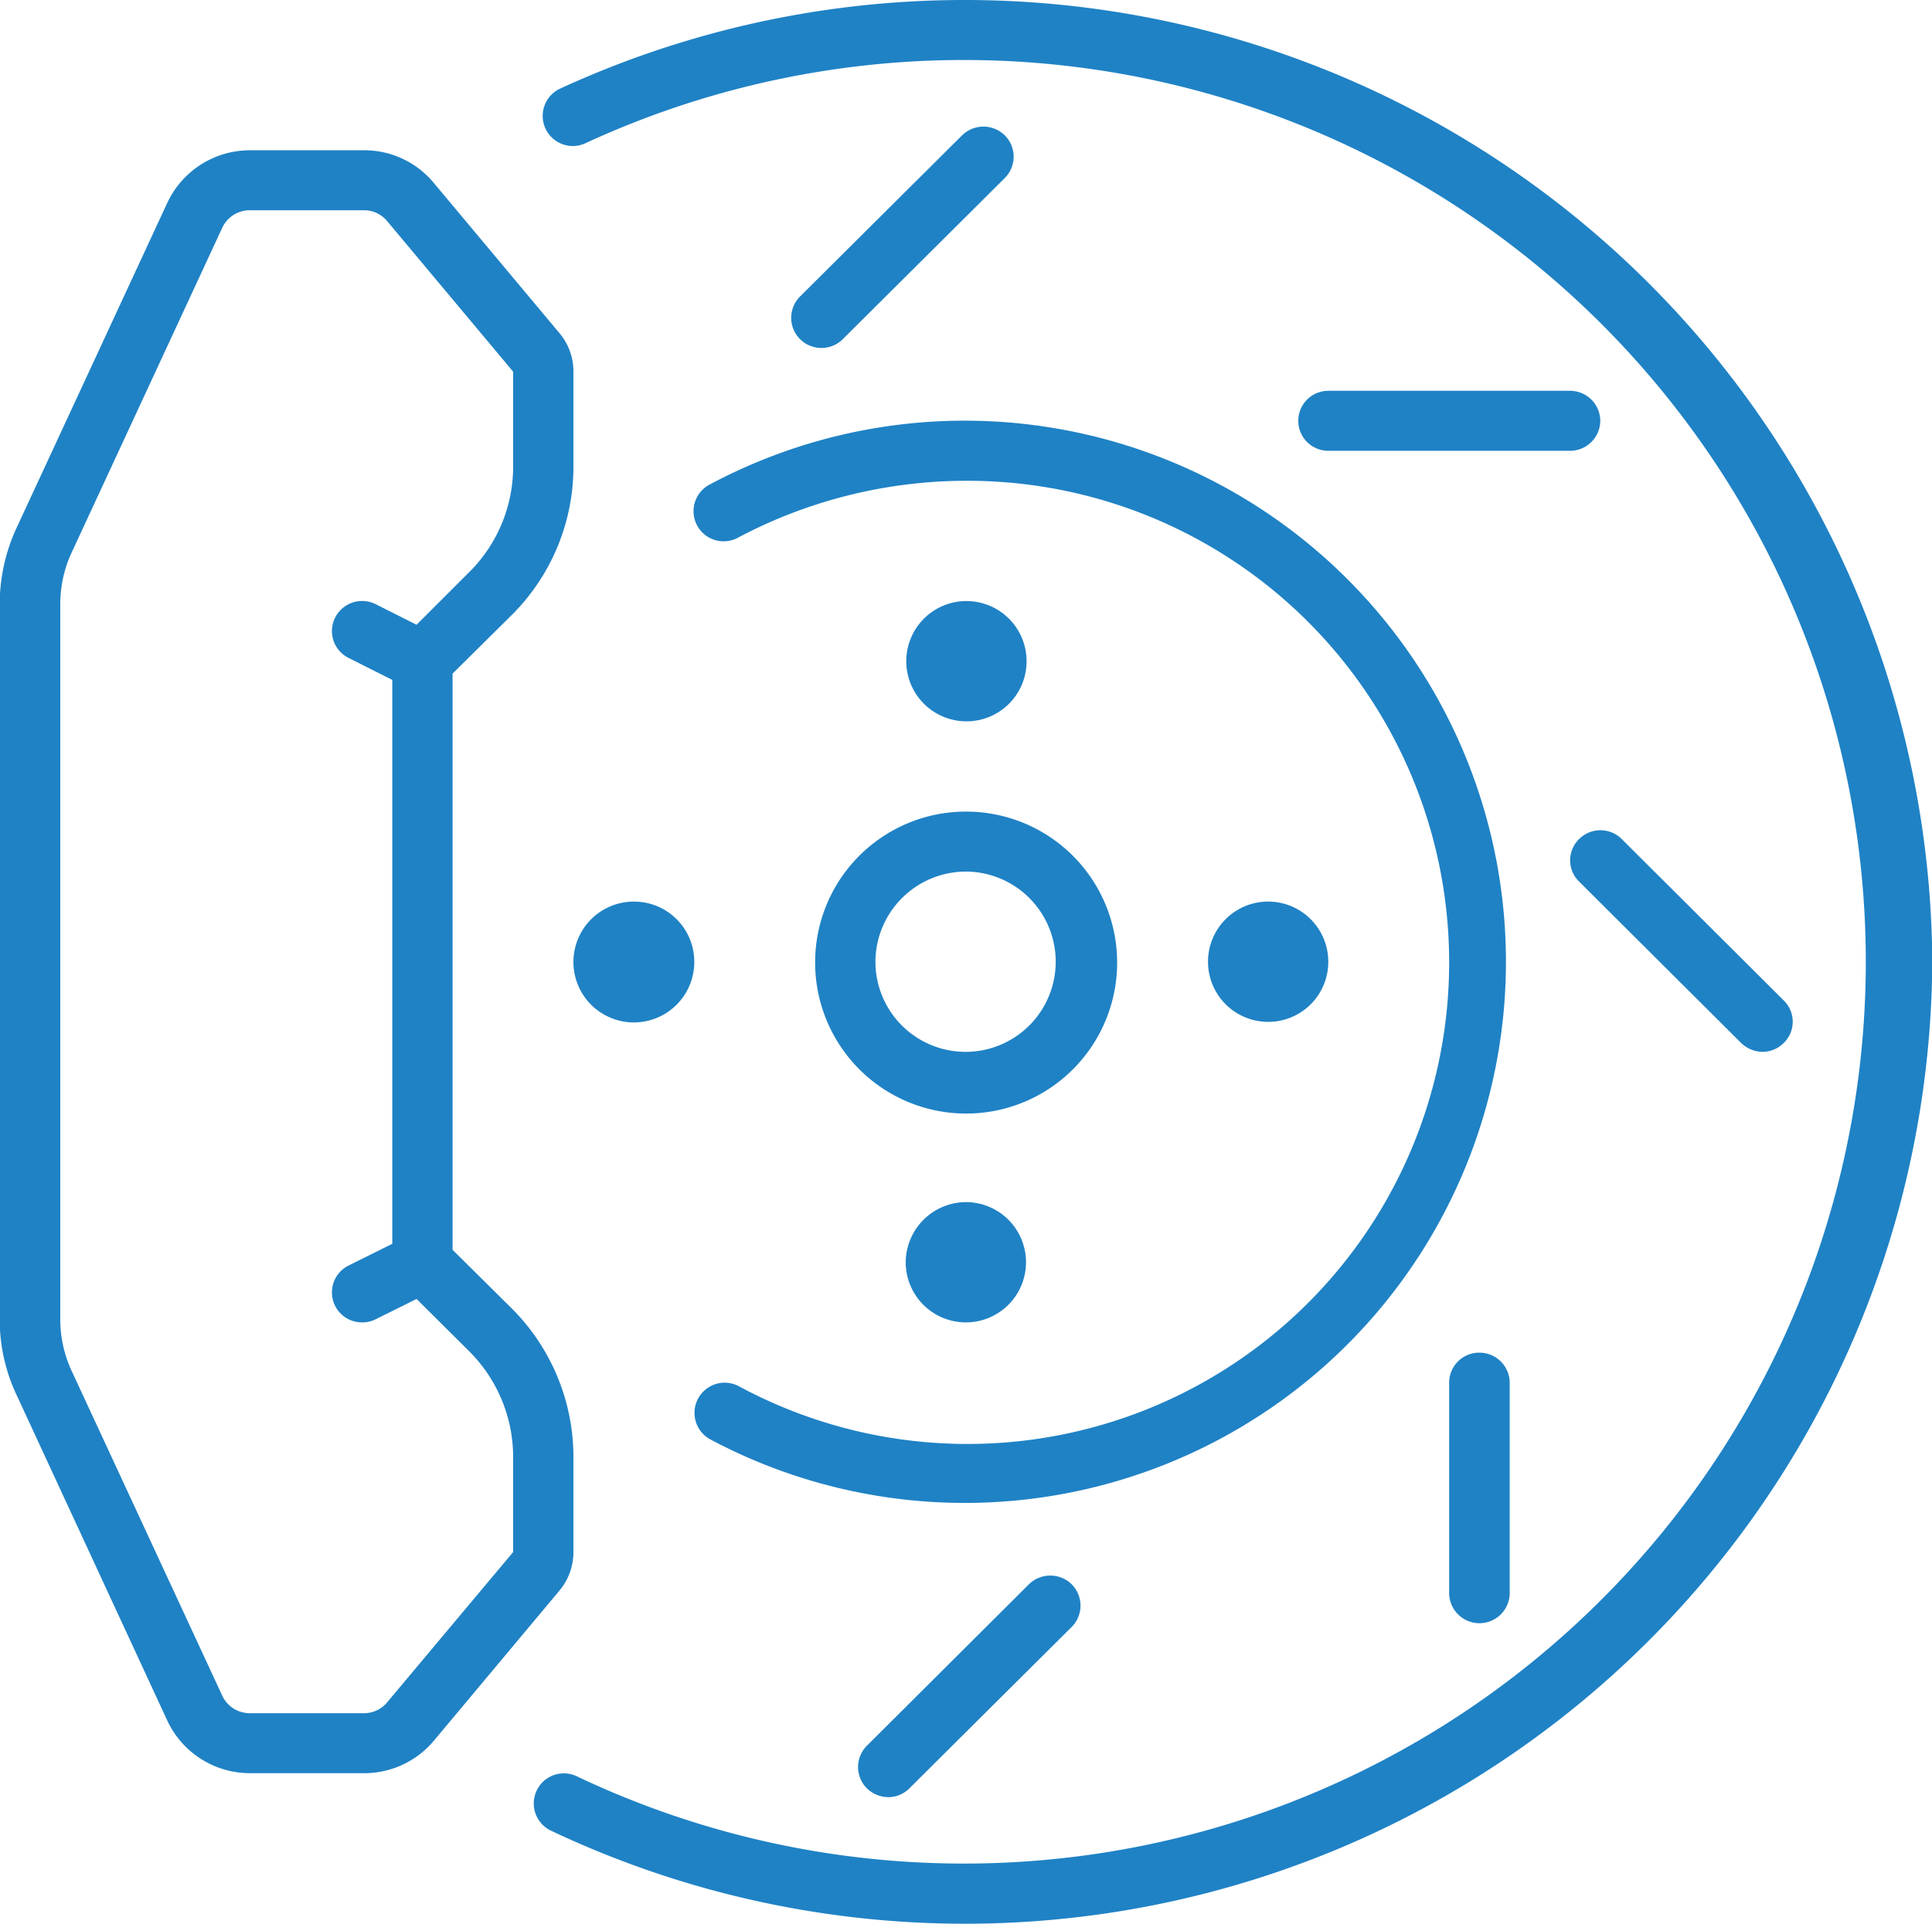
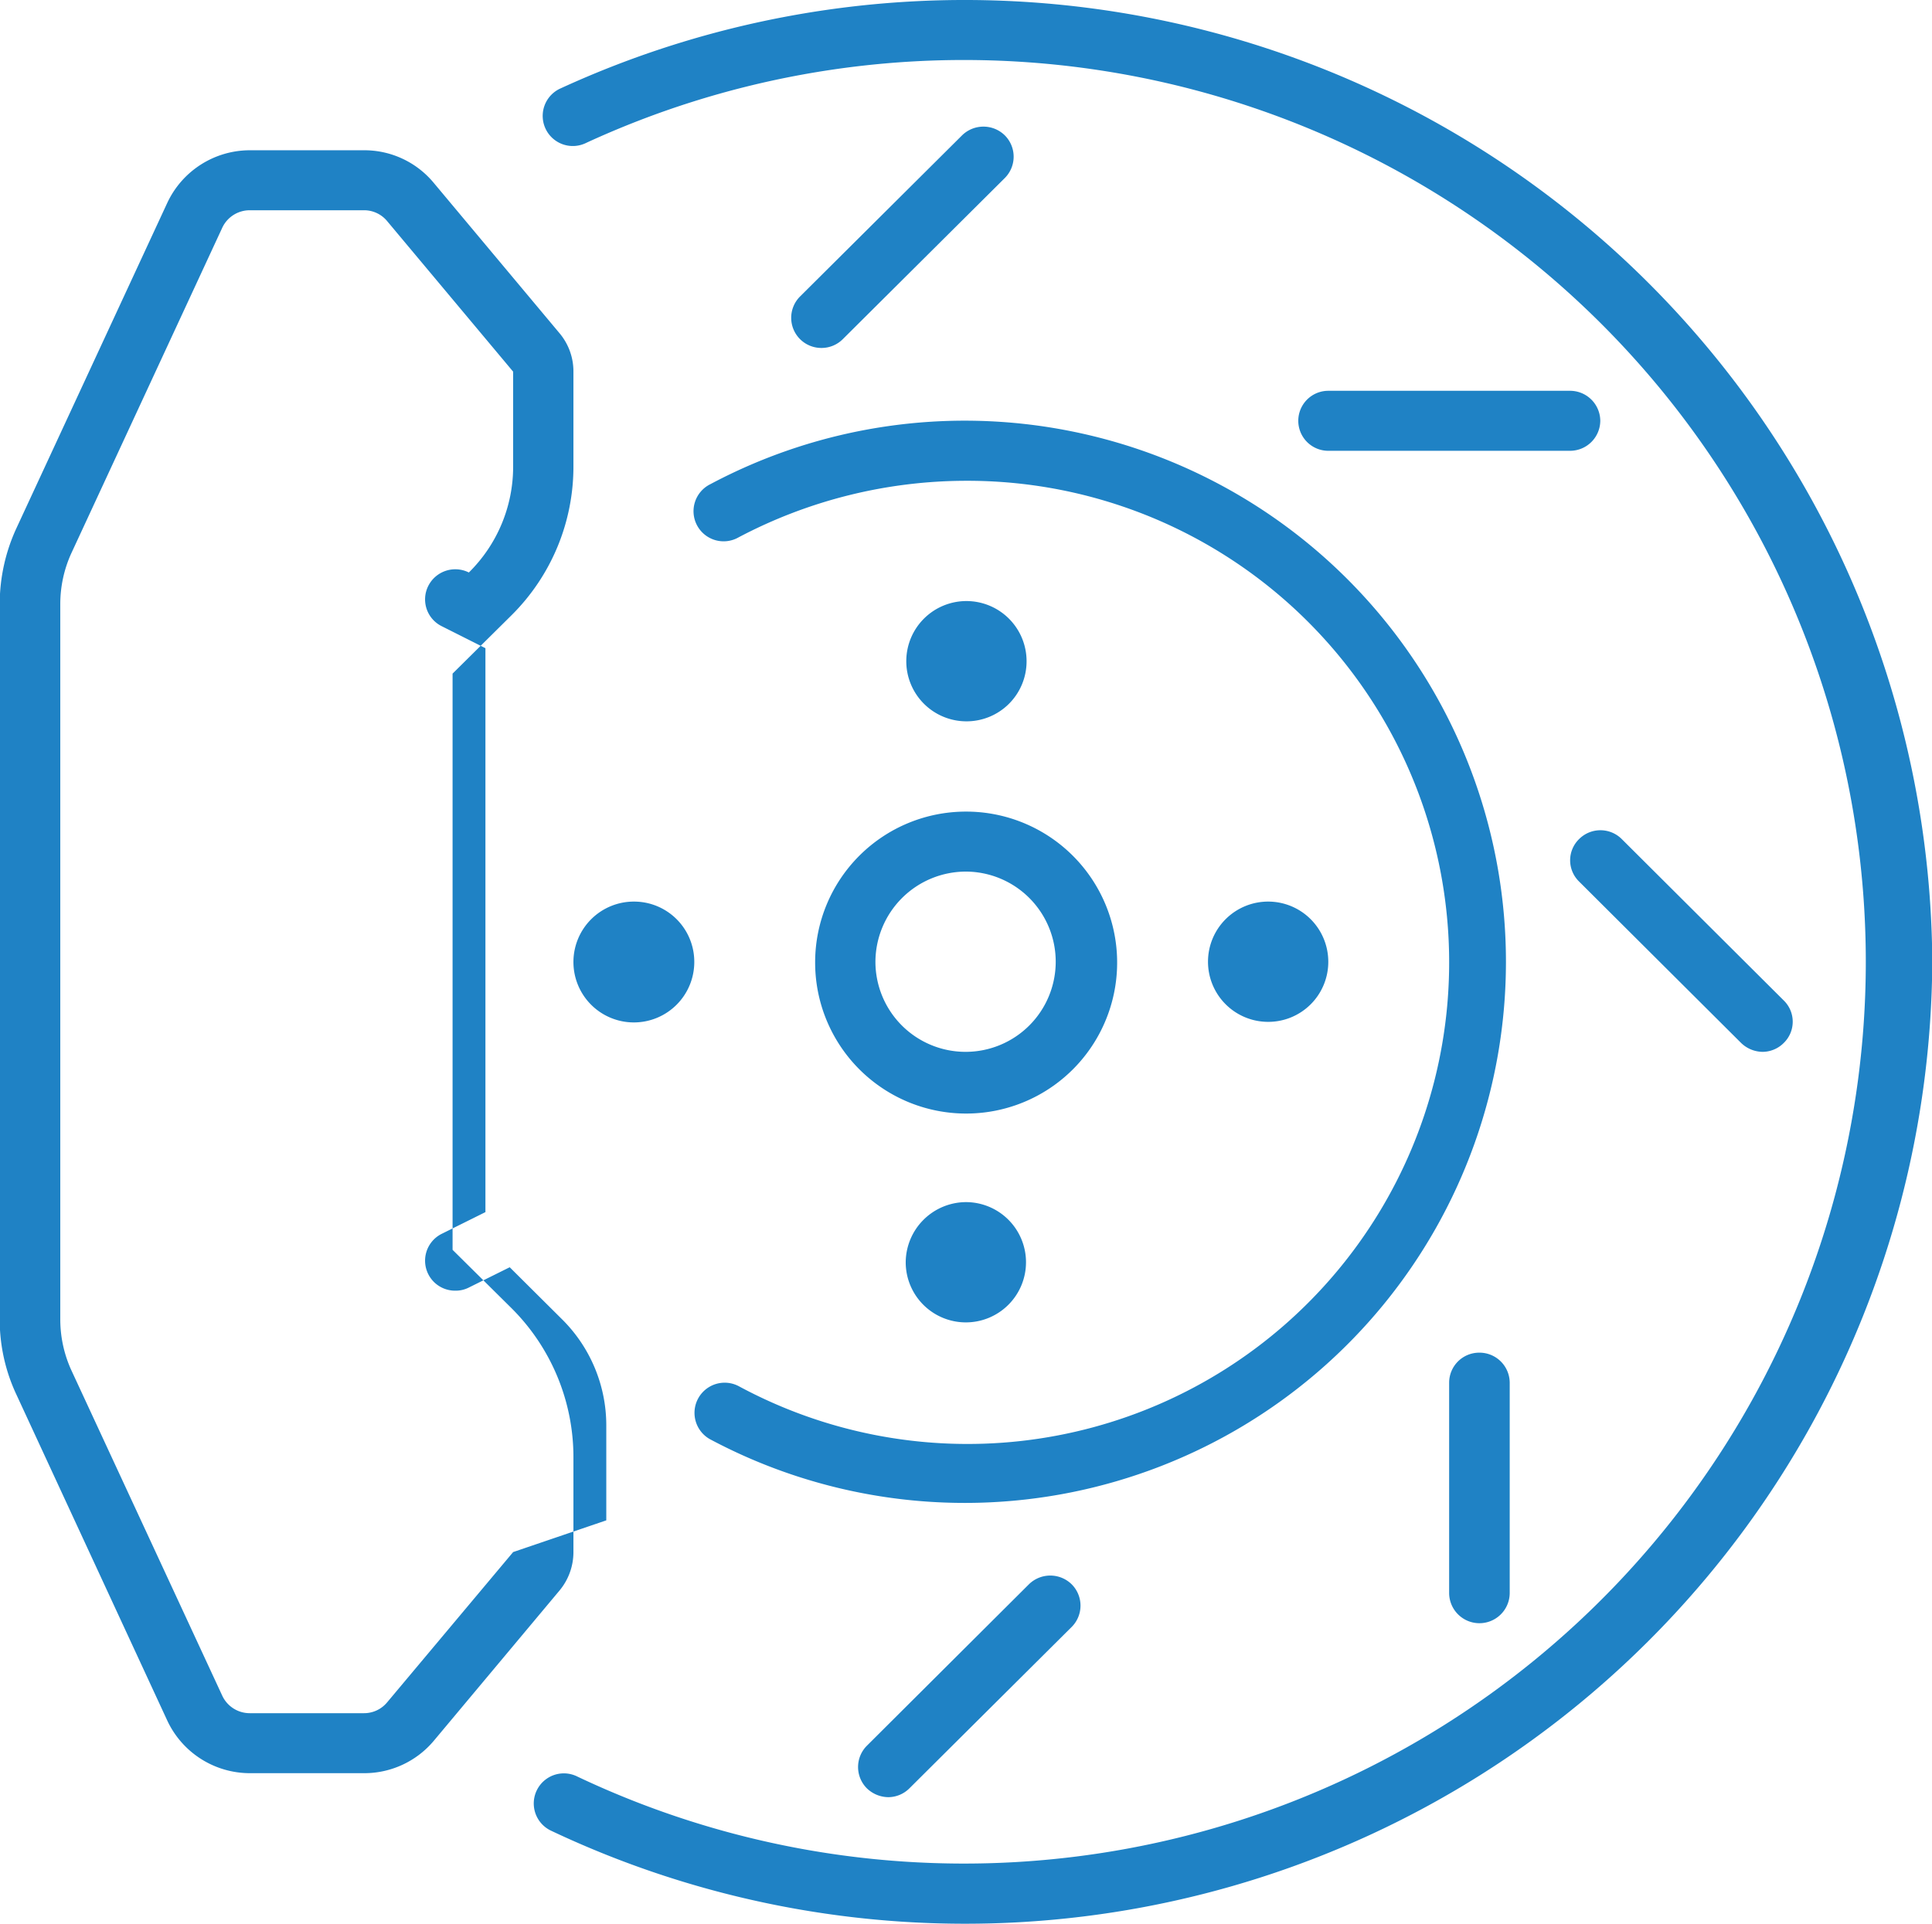
<svg xmlns="http://www.w3.org/2000/svg" width="67.62" height="67.34">
-   <path d="M20.07 54.33v-3.32a7.357 7.357 0 00-2.16-5.21l-2.07-2.05V23.58l2.07-2.05a7.322 7.322 0 002.16-5.21v-3.31a2.076 2.076 0 00-.49-1.35l-4.4-5.26a3.153 3.153 0 00-2.44-1.14h-4a3.193 3.193 0 00-2.88 1.83L.57 18.5a6.344 6.344 0 00-.58 2.64v25.05a6.169 6.169 0 00.59 2.64l5.28 11.41a3.193 3.193 0 002.88 1.83h4a3.176 3.176 0 002.44-1.13l4.4-5.26a2.1 2.1 0 00.49-1.35zm-2.11 0l-4.41 5.26a1.045 1.045 0 01-.81.38h-4a1.061 1.061 0 01-.96-.61L2.49 47.95a4.287 4.287 0 01-.38-1.76V21.14a4.287 4.287 0 01.38-1.76L7.78 7.97a1.061 1.061 0 01.96-.61h4a1.045 1.045 0 01.81.38l4.41 5.27v3.31a5.2 5.2 0 01-1.55 3.72l-1.83 1.83-1.43-.72a1.058 1.058 0 00-1.42.47 1.047 1.047 0 00.47 1.41l1.53.77v19.74l-1.53.76a1.05 1.05 0 00.48 1.99 1.011 1.011 0 00.47-.11l1.43-.71 1.83 1.82a5.229 5.229 0 011.55 3.72v3.32zm15.85-29.08a2.105 2.105 0 112.12-2.1 2.1 2.1 0 01-2.12 2.1zm0 16.83a2.105 2.105 0 11-2.11 2.11 2.119 2.119 0 012.11-2.11zm10.57-6.31a2.105 2.105 0 112.11-2.1 2.1 2.1 0 01-2.11 2.1zm-20.08-2.1a2.115 2.115 0 11-2.11-2.11 2.108 2.108 0 012.11 2.11zm4.23 0a5.285 5.285 0 105.28-5.26 5.277 5.277 0 00-5.28 5.26zm5.28-3.16a3.155 3.155 0 11-3.17 3.16 3.169 3.169 0 013.17-3.16zm-7.96 18.01a16.858 16.858 0 107.96-31.69 17.093 17.093 0 00-7.96 1.98 1.054 1.054 0 11-.99-1.86 18.942 18.942 0 11-.01 33.43 1.056 1.056 0 011-1.86zm41.78-14.85a33.855 33.855 0 01-48.35 30.41 1.053 1.053 0 11.91-1.9A31.567 31.567 0 1020.52 5a1.054 1.054 0 11-.89-1.91 33.867 33.867 0 0148 30.58zM37.51 55.46a1.056 1.056 0 010 1.49l-5.68 5.65a1.054 1.054 0 01-.74.31 1.1 1.1 0 01-.75-.31 1.056 1.056 0 010-1.49l5.67-5.65a1.068 1.068 0 011.5 0zm14.27-8.11a1.058 1.058 0 011.06 1.05v7.36a1.06 1.06 0 01-2.12 0V48.4a1.052 1.052 0 011.06-1.05zm3.49-17.98a1.056 1.056 0 011.49 0l5.67 5.65a1.038 1.038 0 010 1.49 1.054 1.054 0 01-.74.31 1.1 1.1 0 01-.75-.31l-5.67-5.65a1.038 1.038 0 010-1.49zm.74-14.64a1.058 1.058 0 01-1.06 1.05h-8.46a1.05 1.05 0 010-2.1h8.46a1.058 1.058 0 011.06 1.05zm-27.26-2.55a1.055 1.055 0 01-.75-1.8l5.67-5.64a1.068 1.068 0 011.5 0 1.056 1.056 0 010 1.49l-5.67 5.64a1.052 1.052 0 01-.75.31z" fill="#1f82c5" fill-rule="evenodd" />
+   <path d="M20.07 54.33v-3.32a7.357 7.357 0 00-2.16-5.21l-2.07-2.05V23.58l2.07-2.05a7.322 7.322 0 002.16-5.21v-3.31a2.076 2.076 0 00-.49-1.35l-4.4-5.26a3.153 3.153 0 00-2.44-1.14h-4a3.193 3.193 0 00-2.88 1.83L.57 18.5a6.344 6.344 0 00-.58 2.64v25.05a6.169 6.169 0 00.59 2.64l5.28 11.41a3.193 3.193 0 002.88 1.83h4a3.176 3.176 0 002.44-1.13l4.4-5.26a2.1 2.1 0 00.49-1.35zm-2.11 0l-4.41 5.26a1.045 1.045 0 01-.81.38h-4a1.061 1.061 0 01-.96-.61L2.49 47.95a4.287 4.287 0 01-.38-1.76V21.14a4.287 4.287 0 01.38-1.76L7.78 7.97a1.061 1.061 0 01.96-.61h4a1.045 1.045 0 01.81.38l4.41 5.27v3.31a5.2 5.2 0 01-1.55 3.72a1.058 1.058 0 00-1.42.47 1.047 1.047 0 00.47 1.41l1.53.77v19.74l-1.53.76a1.05 1.05 0 00.48 1.99 1.011 1.011 0 00.47-.11l1.43-.71 1.83 1.82a5.229 5.229 0 011.55 3.72v3.32zm15.85-29.08a2.105 2.105 0 112.12-2.1 2.1 2.1 0 01-2.12 2.1zm0 16.83a2.105 2.105 0 11-2.11 2.11 2.119 2.119 0 012.11-2.11zm10.57-6.31a2.105 2.105 0 112.11-2.1 2.1 2.1 0 01-2.11 2.1zm-20.08-2.1a2.115 2.115 0 11-2.11-2.11 2.108 2.108 0 012.11 2.11zm4.23 0a5.285 5.285 0 105.28-5.26 5.277 5.277 0 00-5.28 5.26zm5.28-3.16a3.155 3.155 0 11-3.17 3.16 3.169 3.169 0 013.17-3.16zm-7.96 18.01a16.858 16.858 0 107.96-31.69 17.093 17.093 0 00-7.96 1.98 1.054 1.054 0 11-.99-1.86 18.942 18.942 0 11-.01 33.43 1.056 1.056 0 011-1.86zm41.78-14.85a33.855 33.855 0 01-48.35 30.41 1.053 1.053 0 11.91-1.9A31.567 31.567 0 1020.52 5a1.054 1.054 0 11-.89-1.91 33.867 33.867 0 0148 30.58zM37.51 55.46a1.056 1.056 0 010 1.49l-5.68 5.65a1.054 1.054 0 01-.74.31 1.1 1.1 0 01-.75-.31 1.056 1.056 0 010-1.49l5.67-5.65a1.068 1.068 0 011.5 0zm14.27-8.11a1.058 1.058 0 011.06 1.05v7.36a1.06 1.06 0 01-2.12 0V48.4a1.052 1.052 0 011.06-1.05zm3.49-17.98a1.056 1.056 0 011.49 0l5.67 5.65a1.038 1.038 0 010 1.49 1.054 1.054 0 01-.74.31 1.1 1.1 0 01-.75-.31l-5.67-5.65a1.038 1.038 0 010-1.49zm.74-14.64a1.058 1.058 0 01-1.06 1.05h-8.46a1.05 1.05 0 010-2.1h8.46a1.058 1.058 0 011.06 1.05zm-27.26-2.55a1.055 1.055 0 01-.75-1.8l5.67-5.64a1.068 1.068 0 011.5 0 1.056 1.056 0 010 1.49l-5.67 5.64a1.052 1.052 0 01-.75.31z" fill="#1f82c5" fill-rule="evenodd" />
</svg>